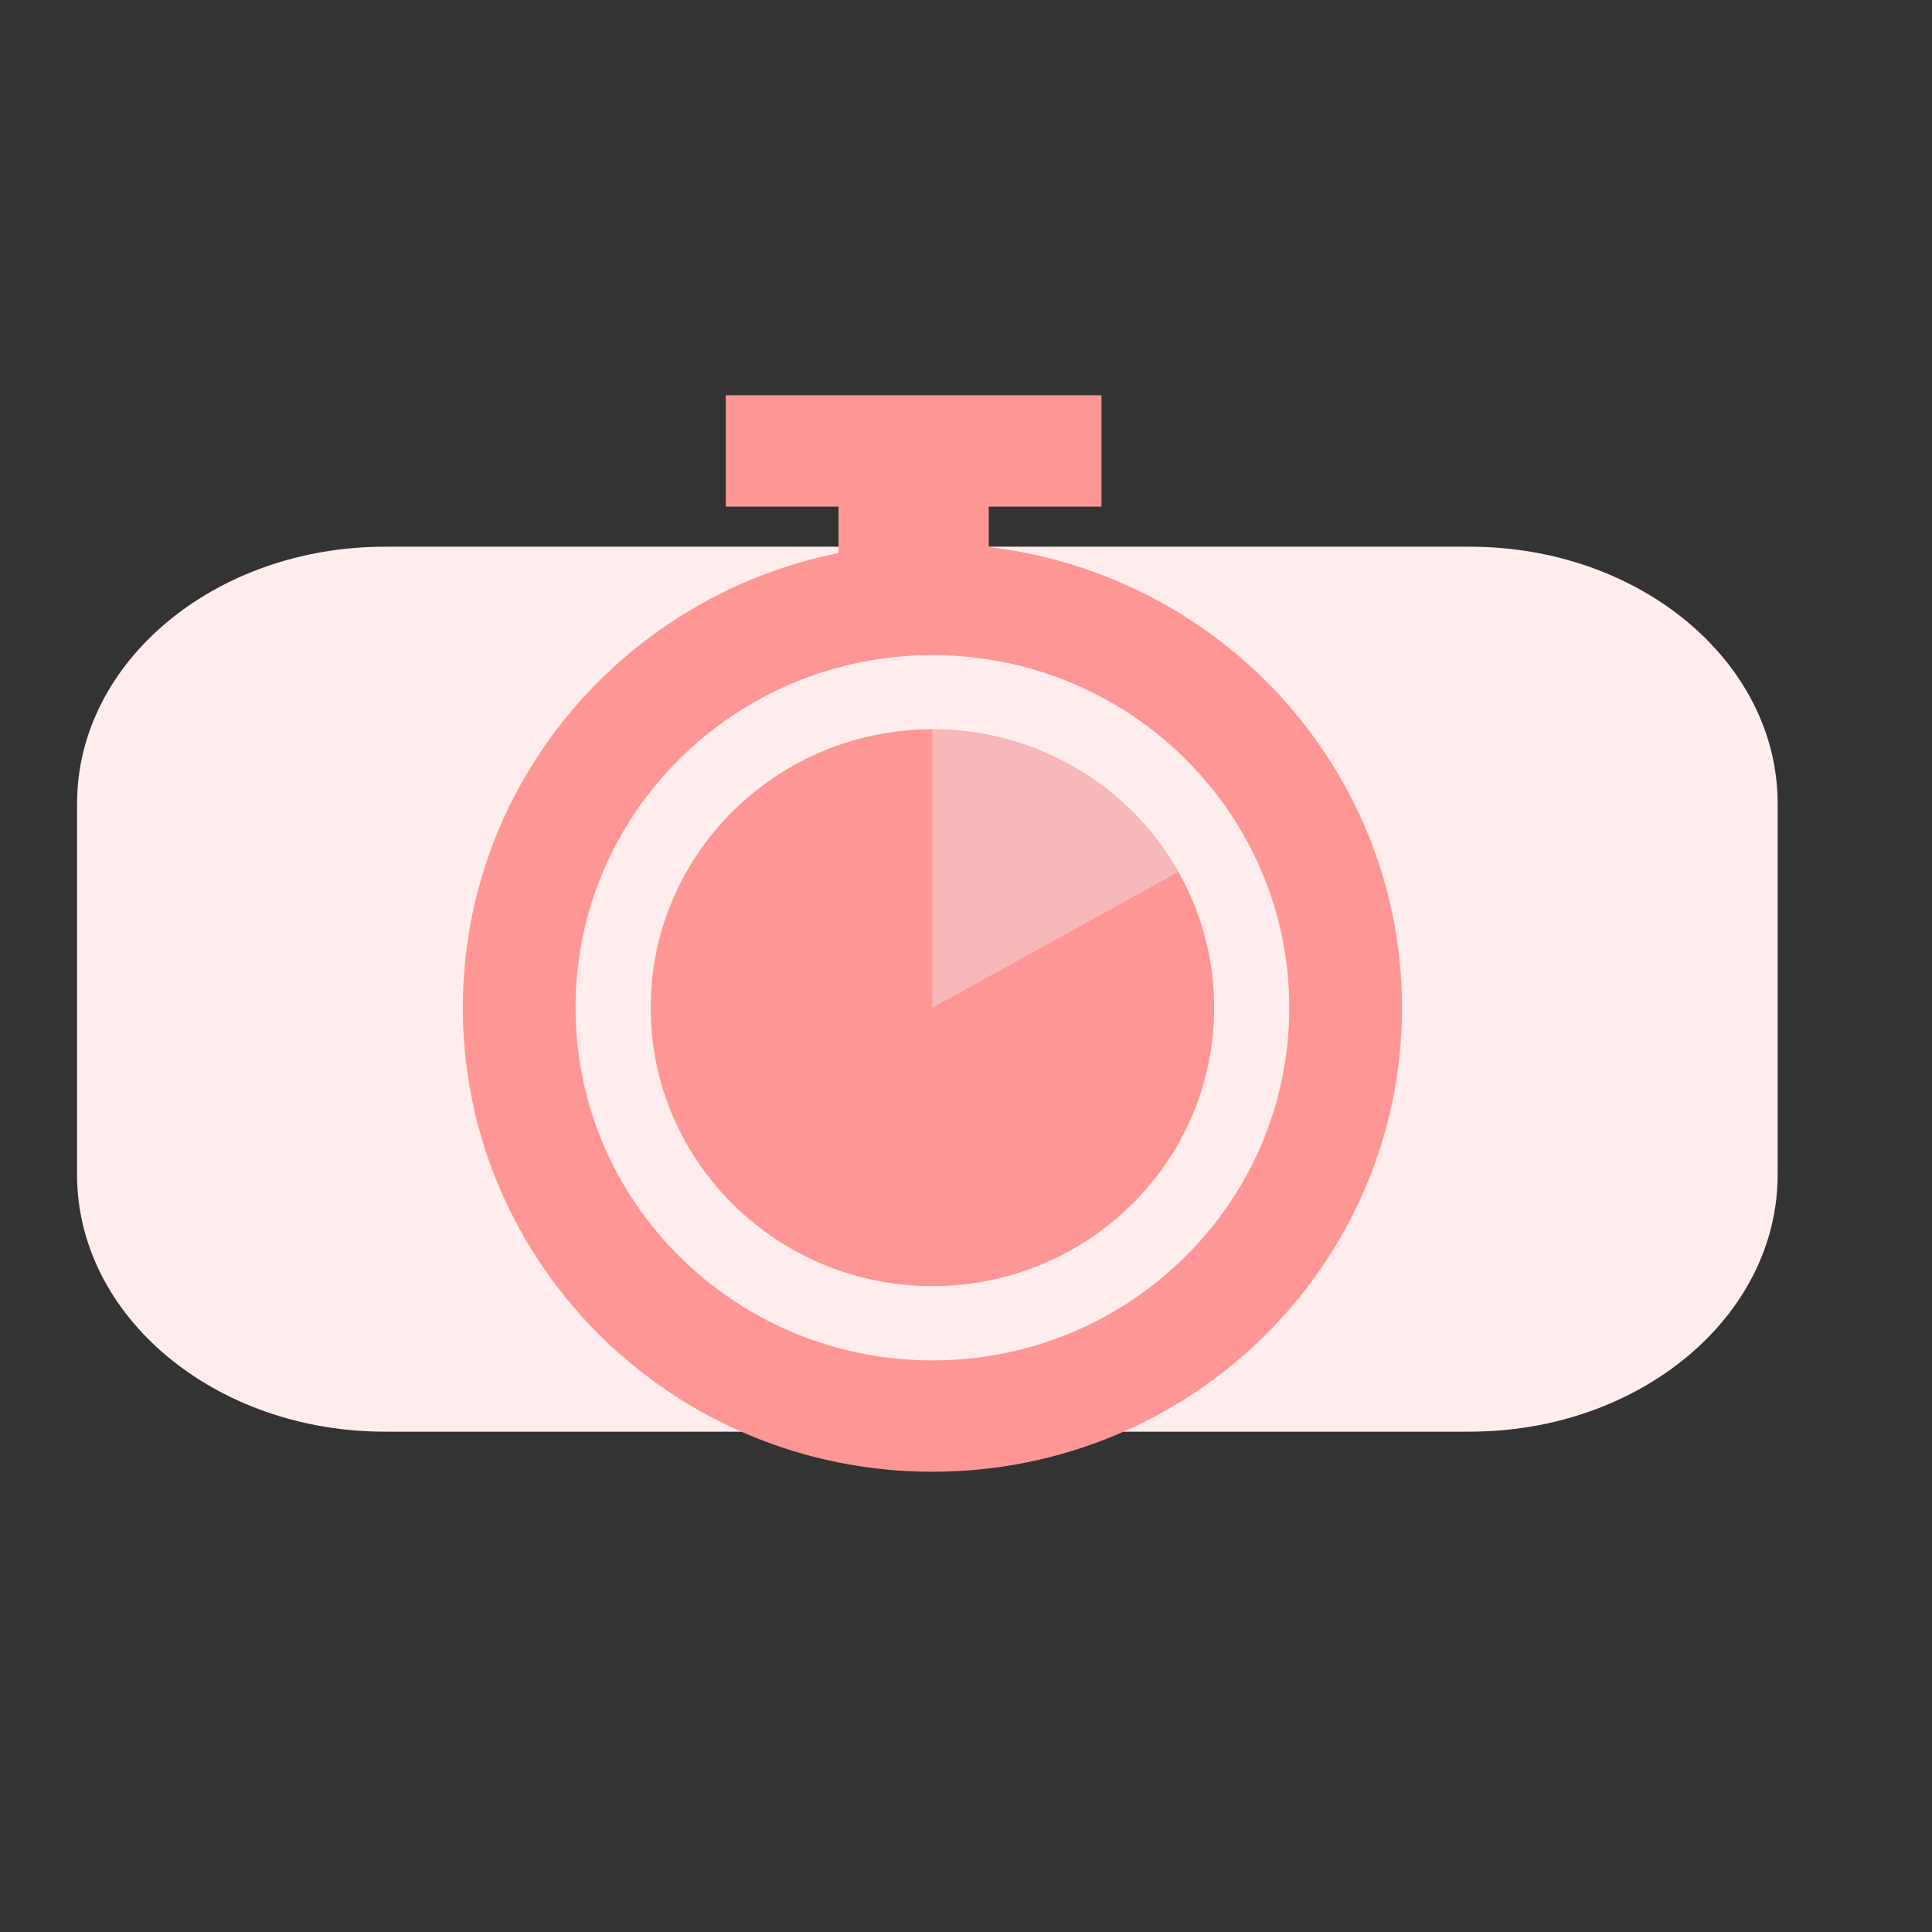
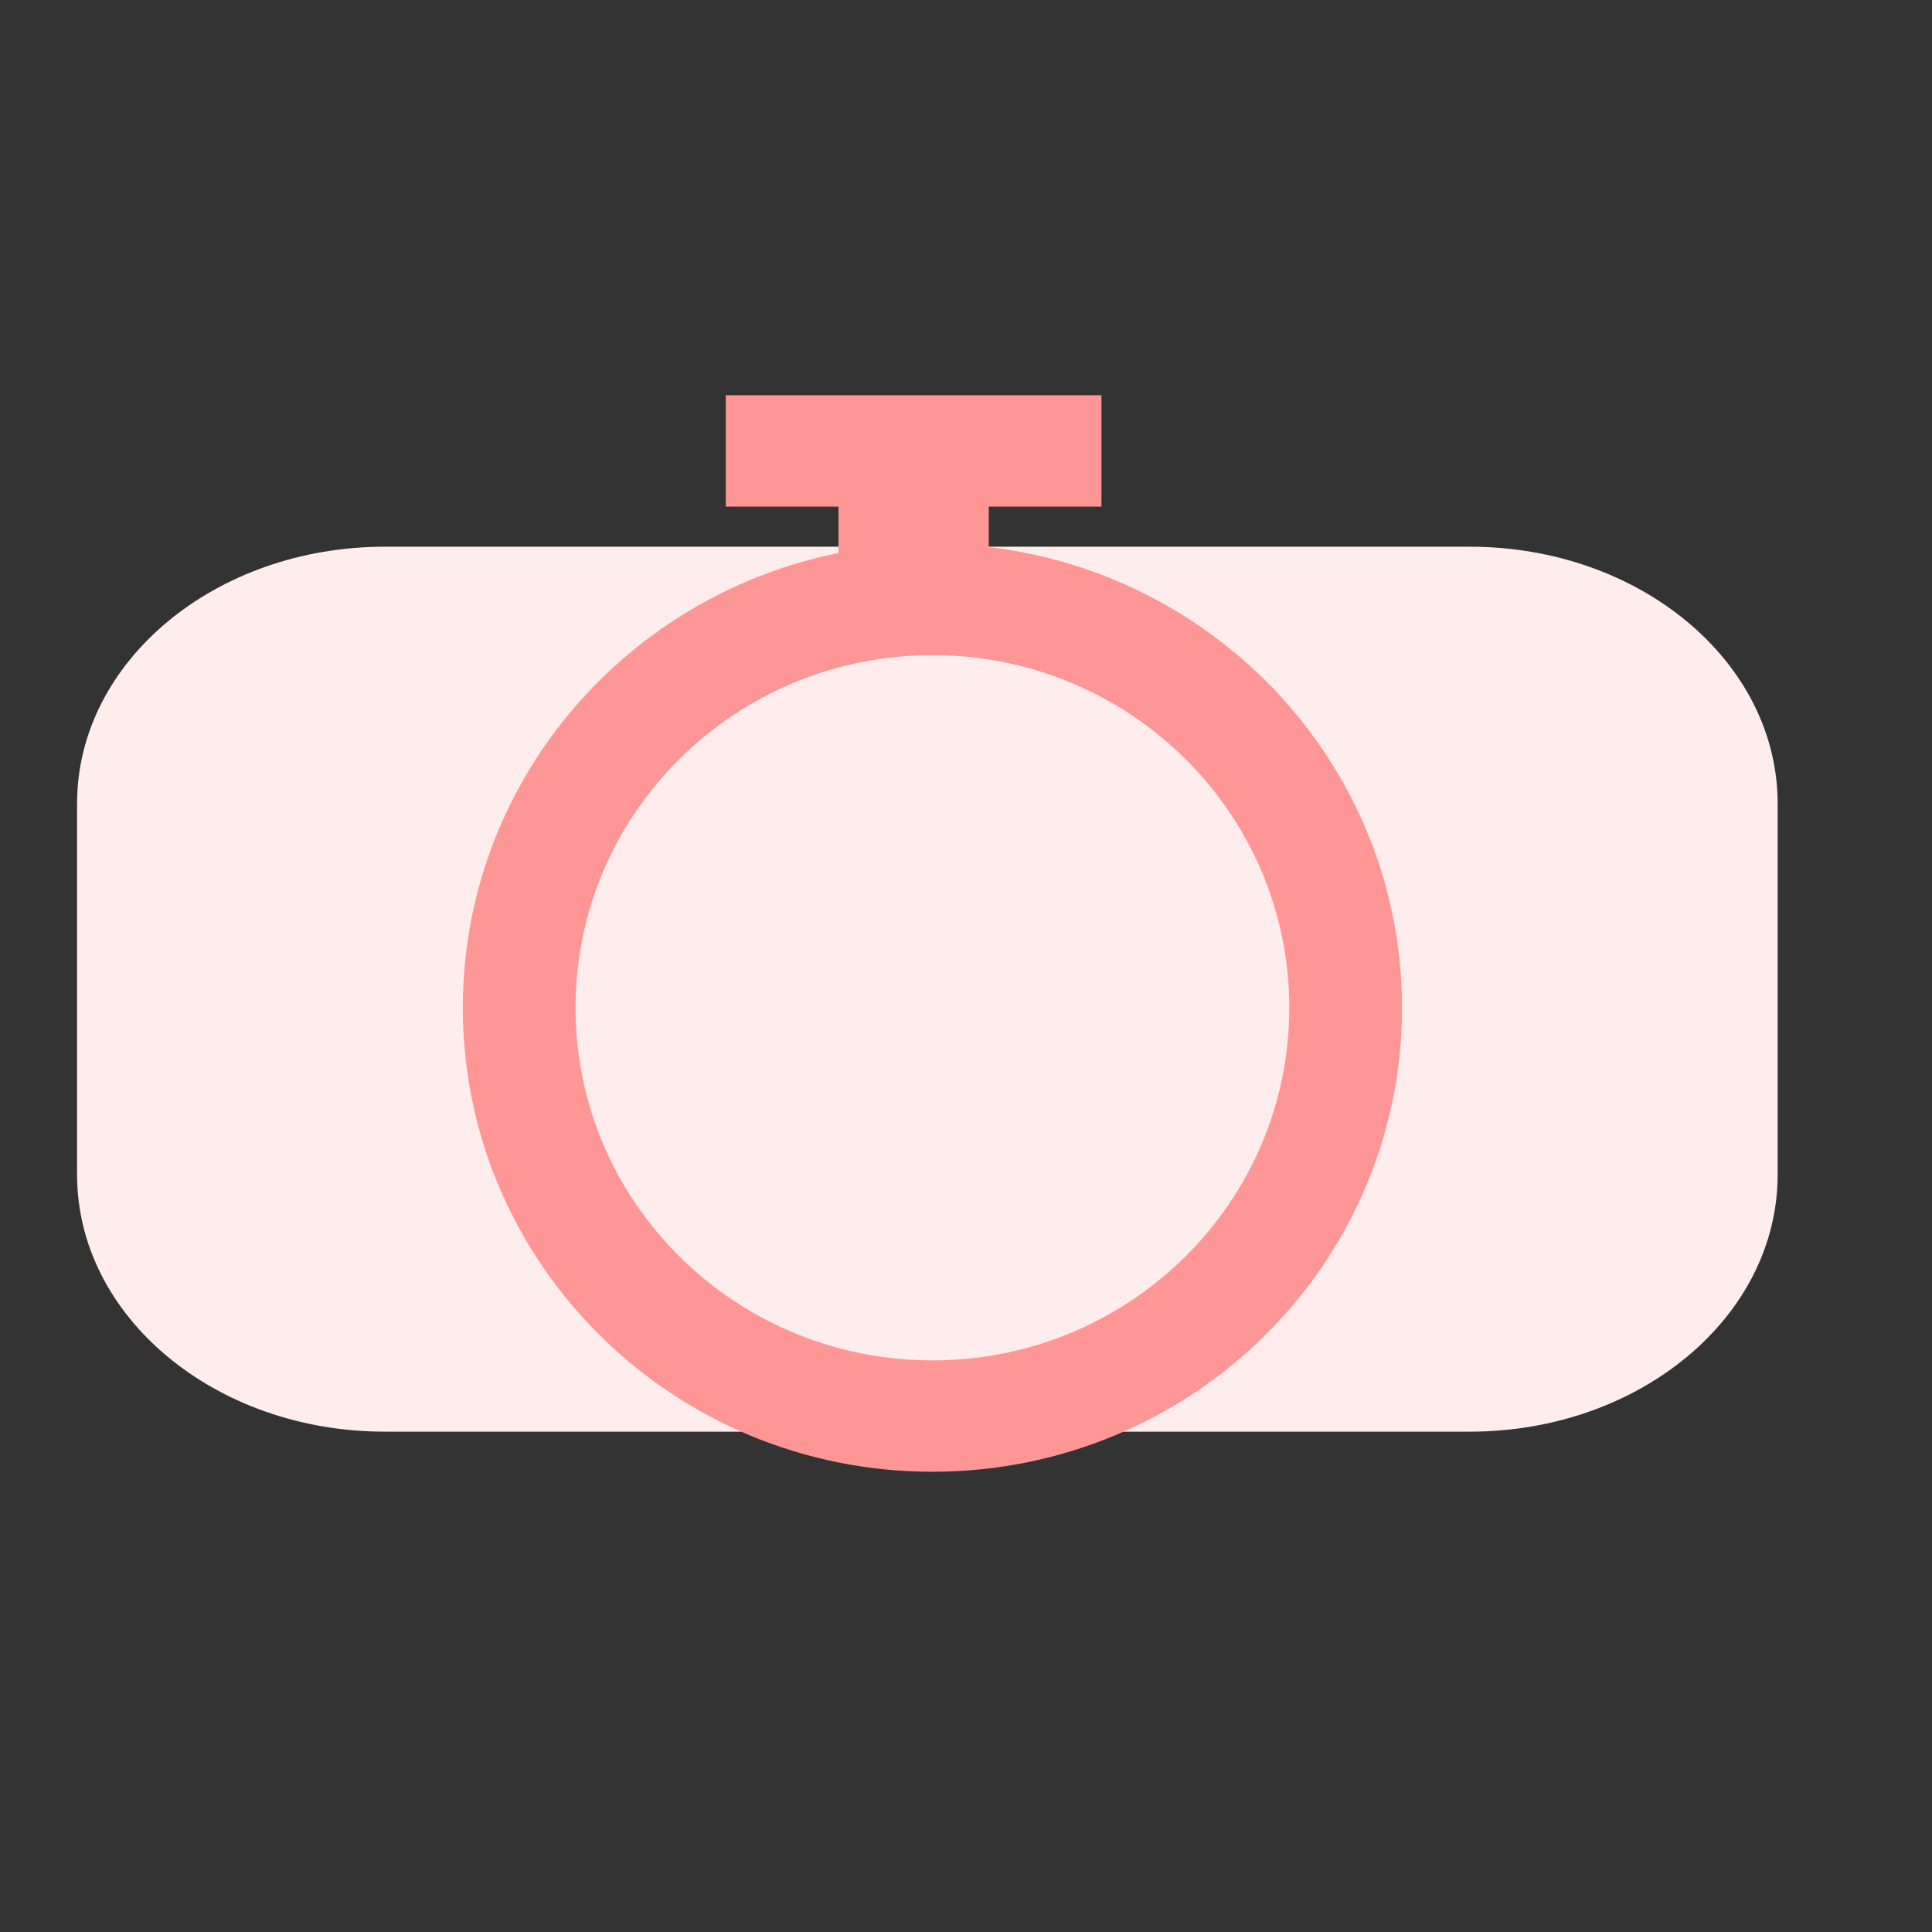
<svg xmlns="http://www.w3.org/2000/svg" width="36" height="36" viewBox="0 0 36 36" fill="none">
  <rect x="0" y="0" width="36" height="36" fill="#333333" stroke="none" />
  <path d="M1.436 14.974C1.436 12.33 4.005 10.187 7.173 10.187H27.387C30.556 10.187 33.124 12.33 33.124 14.974V21.889C33.124 24.533 30.556 26.677 27.387 26.677H7.173C4.005 26.677 1.436 24.533 1.436 21.889V14.974Z" fill="#FFECEC" />
  <path d="M17.374 27.424C22.207 27.424 26.124 23.553 26.124 18.778C26.124 14.003 22.207 10.132 17.374 10.132C12.542 10.132 8.624 14.003 8.624 18.778C8.624 23.553 12.542 27.424 17.374 27.424Z" fill="#FF9696" />
  <path d="M17.374 25.349C21.047 25.349 24.024 22.407 24.024 18.778C24.024 15.149 21.047 12.207 17.374 12.207C13.702 12.207 10.724 15.149 10.724 18.778C10.724 22.407 13.702 25.349 17.374 25.349Z" fill="#FFECEC" />
-   <path d="M17.374 23.965C20.274 23.965 22.624 21.642 22.624 18.777C22.624 15.912 20.274 13.59 17.374 13.59C14.475 13.59 12.124 15.912 12.124 18.777C12.124 21.642 14.475 23.965 17.374 23.965Z" fill="#FF9696" />
-   <path d="M17.374 13.59C18.308 13.59 19.226 13.836 20.031 14.303C20.837 14.77 21.502 15.441 21.957 16.247L17.374 18.777V13.59Z" fill="#F6B8B8" />
  <path d="M18.424 8.748H15.624V11.515H18.424V8.748Z" fill="#FF9696" />
  <path d="M20.524 7.365H13.524V9.44H20.524V7.365Z" fill="#FF9696" />
</svg>